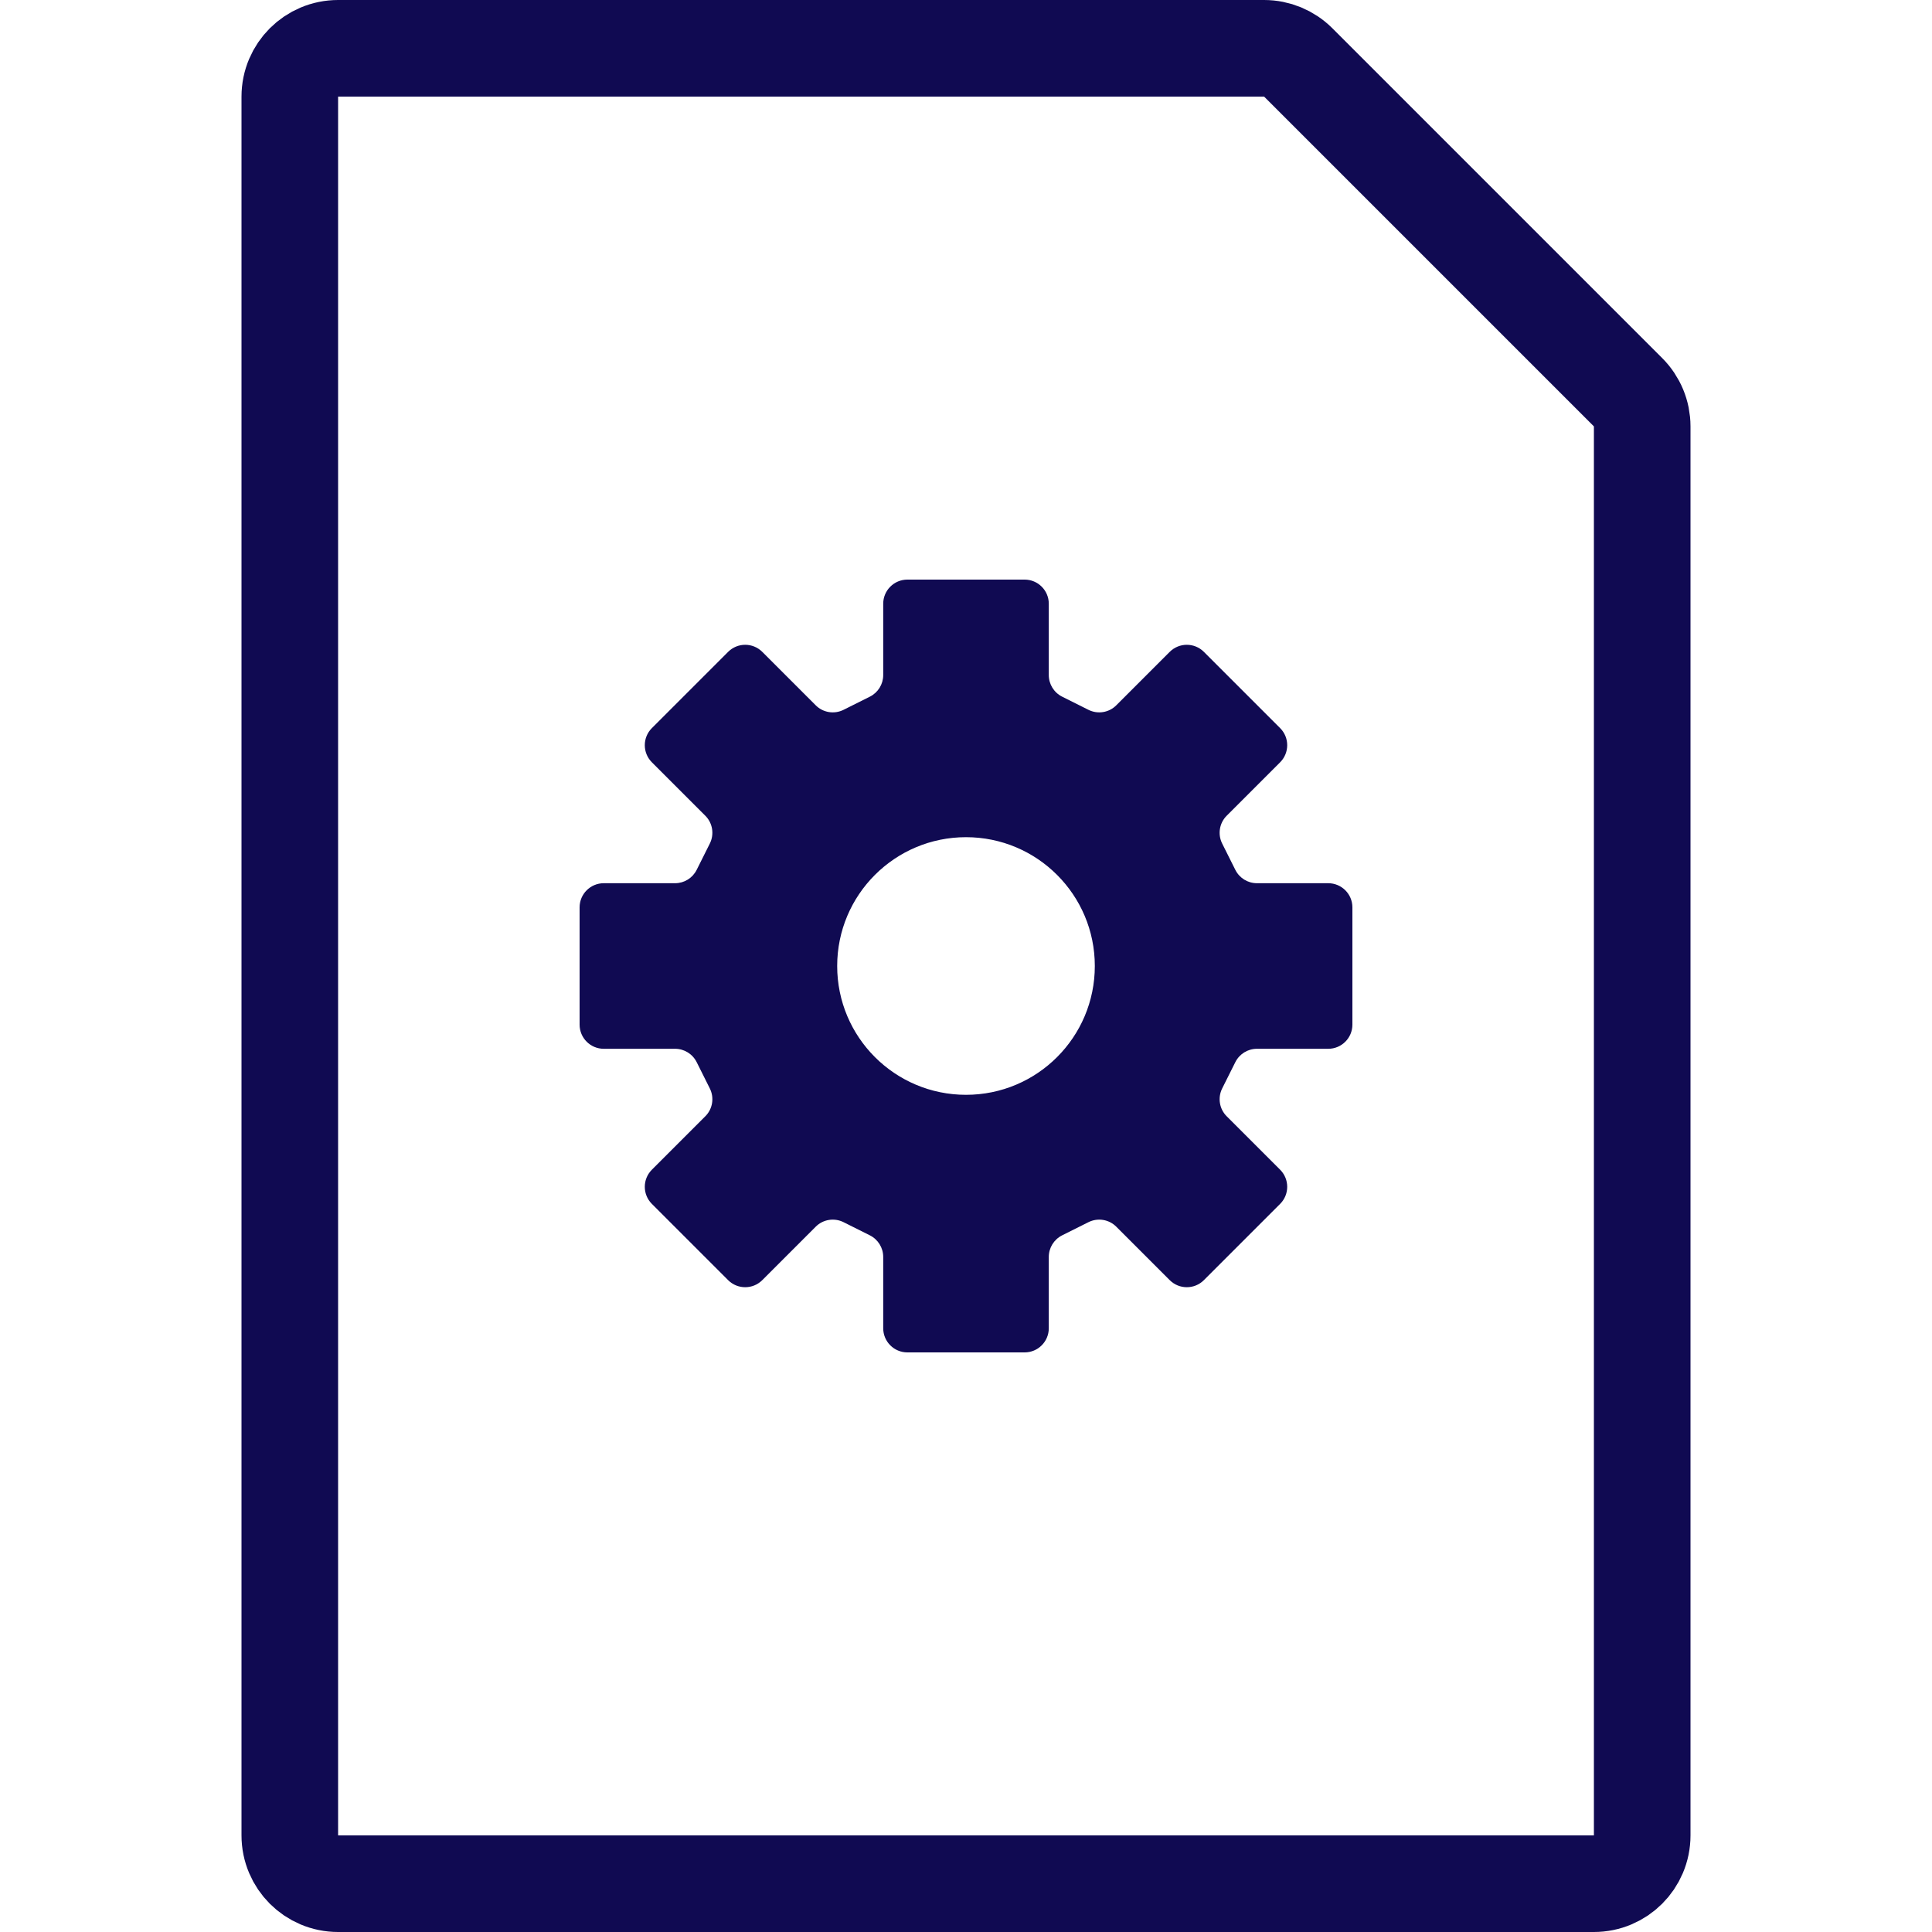
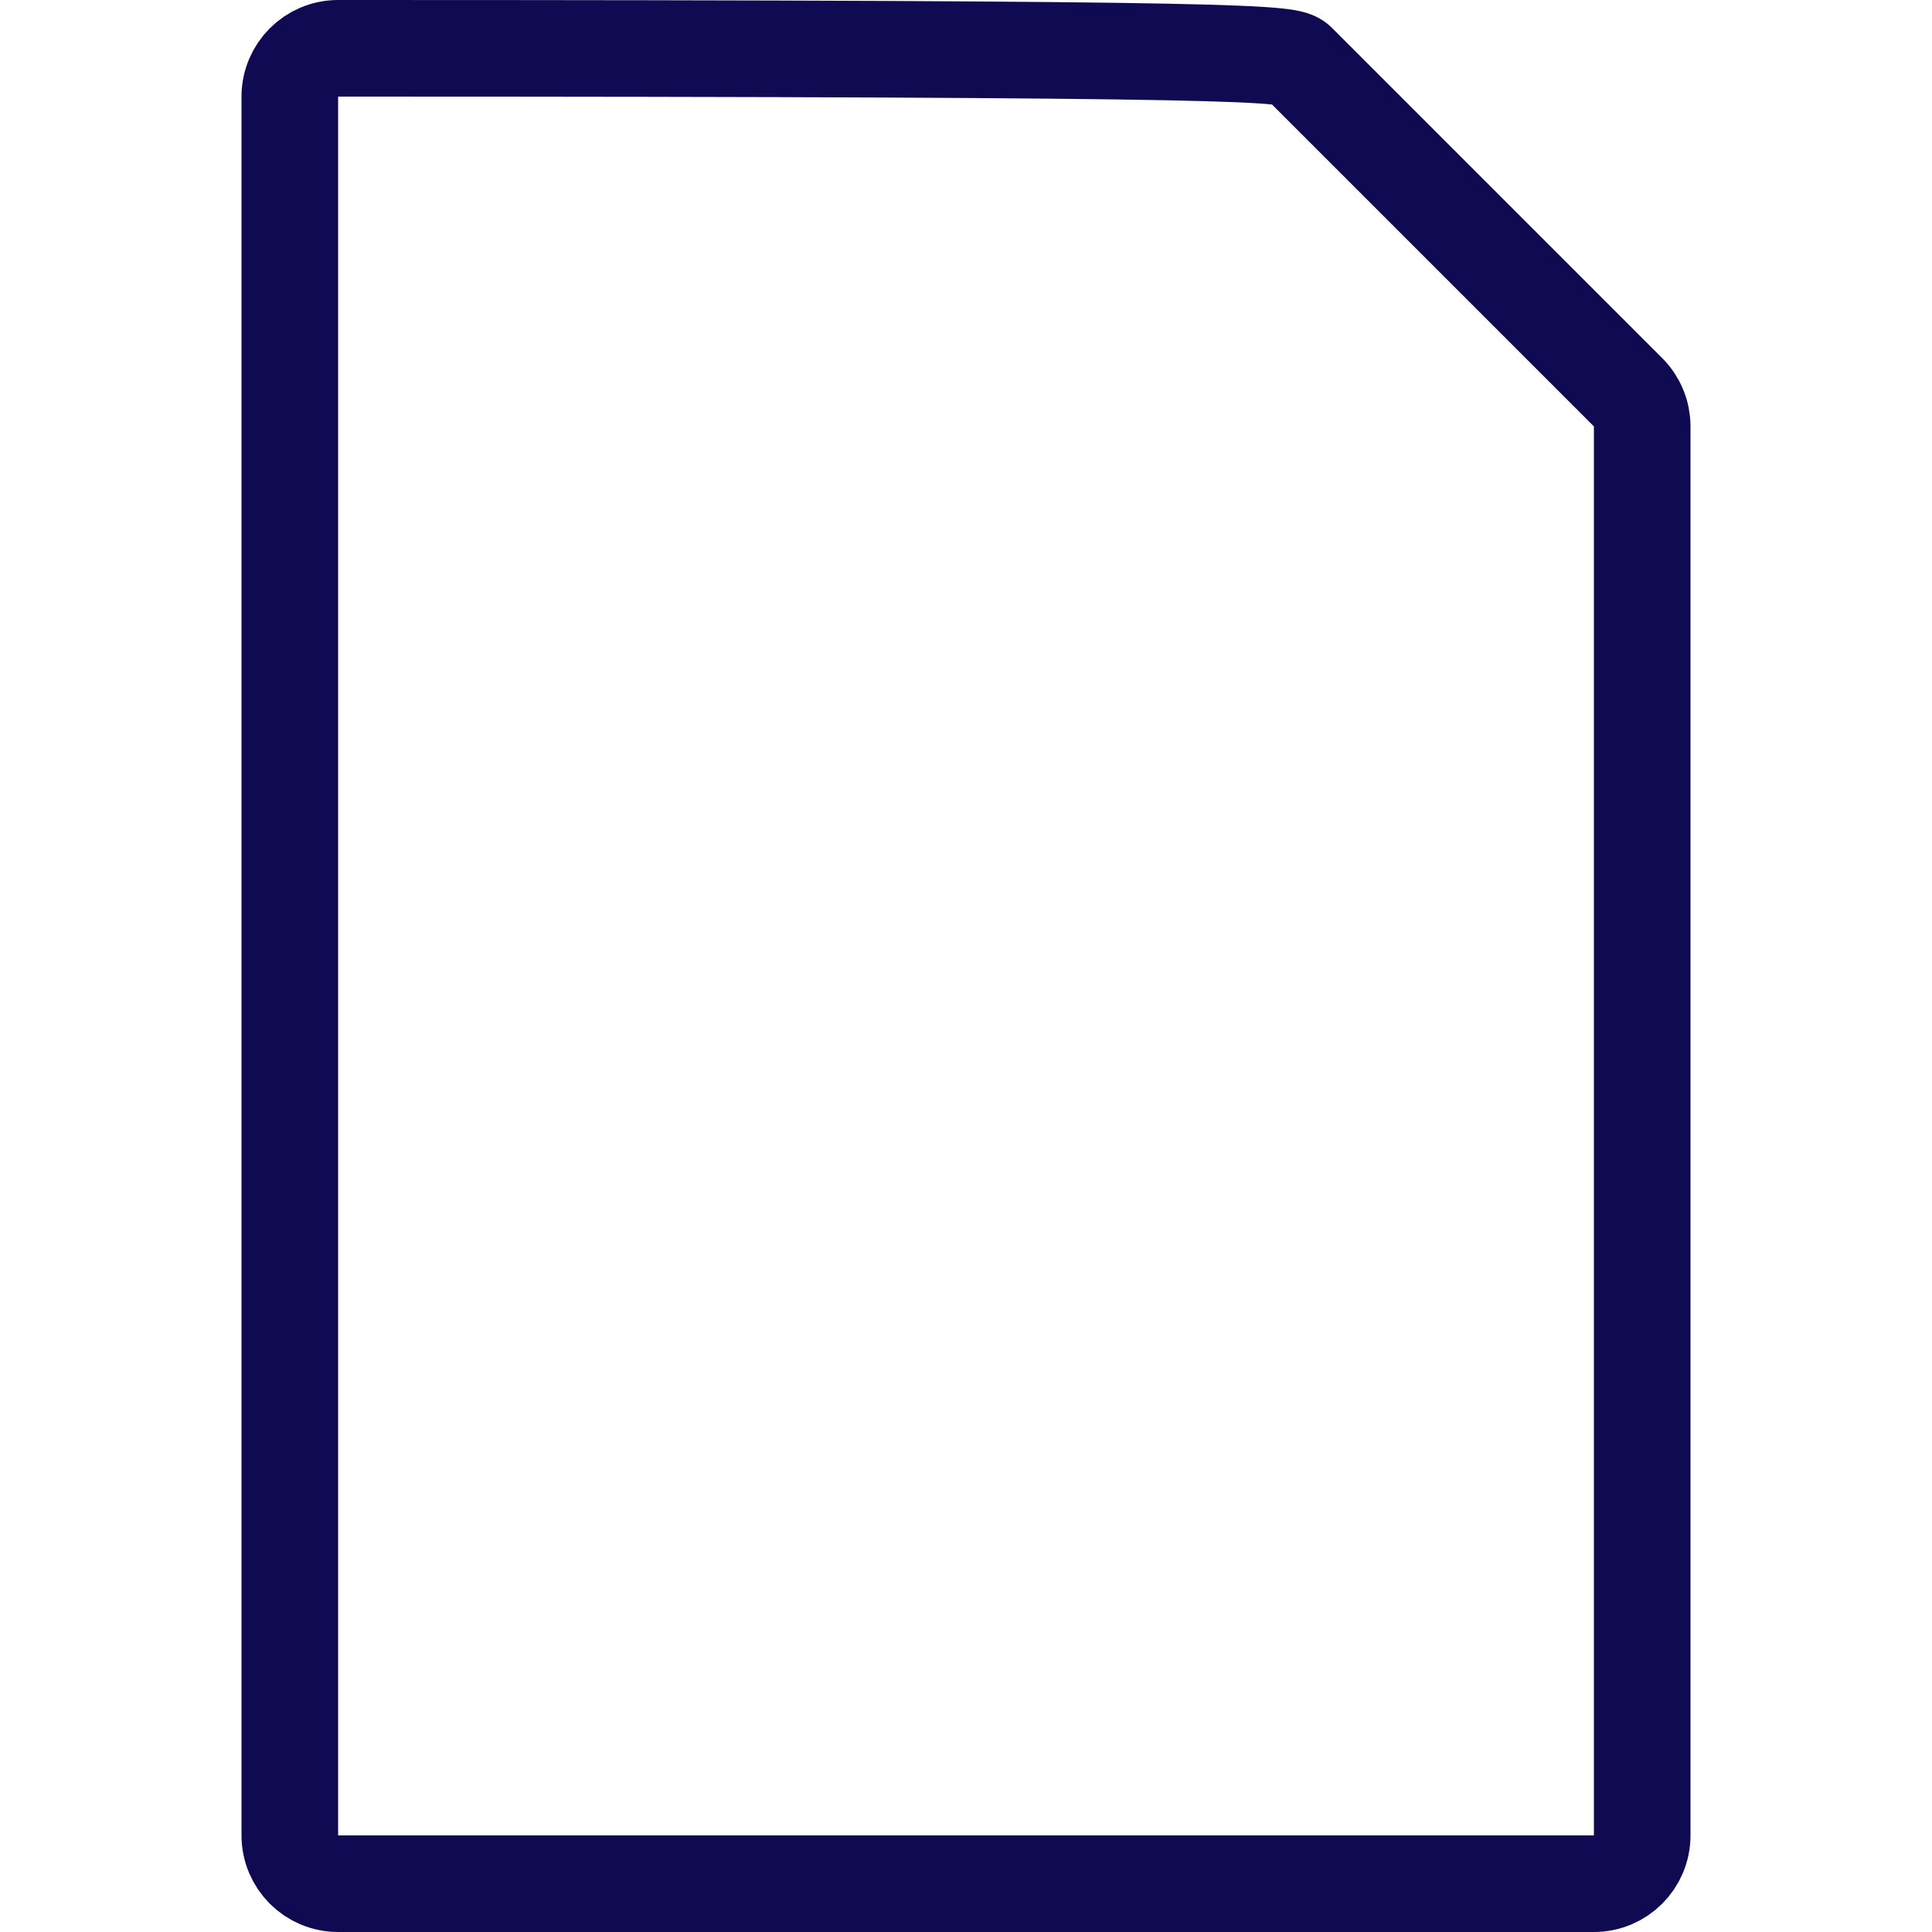
<svg xmlns="http://www.w3.org/2000/svg" width="40" height="40" viewBox="0 0 40 40" fill="none">
-   <path d="M34 8.828V38C34 38.552 33.552 39 33 39H7C6.448 39 6 38.552 6 38V2C6 1.448 6.448 1 7 1H26.172C26.437 1 26.691 1.105 26.879 1.293L33.707 8.121C33.895 8.309 34 8.563 34 8.828Z" stroke="#100A52" stroke-width="2" />
-   <path fill-rule="evenodd" clip-rule="evenodd" d="M18.286 12.5C18.286 12.224 18.51 12 18.786 12H21.214C21.49 12 21.714 12.224 21.714 12.5V13.977C21.714 14.166 21.821 14.339 21.991 14.424L22.535 14.696C22.727 14.792 22.96 14.755 23.112 14.602L24.218 13.496C24.413 13.301 24.73 13.301 24.925 13.496L26.504 15.075C26.699 15.27 26.699 15.587 26.504 15.782L25.398 16.888C25.245 17.04 25.208 17.273 25.304 17.465L25.576 18.009C25.661 18.179 25.834 18.286 26.023 18.286H27.5C27.776 18.286 28 18.51 28 18.786V21.214C28 21.49 27.776 21.714 27.5 21.714H26.023C25.834 21.714 25.661 21.821 25.576 21.991L25.304 22.535C25.208 22.727 25.245 22.96 25.398 23.112L26.504 24.218C26.699 24.413 26.699 24.73 26.504 24.925L24.925 26.504C24.73 26.699 24.413 26.699 24.218 26.504L23.112 25.398C22.96 25.245 22.727 25.208 22.535 25.304L21.991 25.576C21.821 25.661 21.714 25.834 21.714 26.023V27.5C21.714 27.776 21.49 28 21.214 28H18.786C18.51 28 18.286 27.776 18.286 27.5V26.023C18.286 25.834 18.179 25.661 18.009 25.576L17.465 25.304C17.273 25.208 17.04 25.245 16.888 25.398L15.782 26.504C15.587 26.699 15.27 26.699 15.075 26.504L13.496 24.925C13.301 24.73 13.301 24.413 13.496 24.218L14.602 23.112C14.755 22.96 14.792 22.727 14.696 22.535L14.424 21.991C14.339 21.821 14.166 21.714 13.977 21.714H12.5C12.224 21.714 12 21.49 12 21.214V18.786C12 18.51 12.224 18.286 12.5 18.286H13.977C14.166 18.286 14.339 18.179 14.424 18.009L14.696 17.465C14.792 17.273 14.755 17.04 14.602 16.888L13.496 15.782C13.301 15.587 13.301 15.27 13.496 15.075L15.075 13.496C15.27 13.301 15.587 13.301 15.782 13.496L16.888 14.602C17.04 14.755 17.273 14.792 17.465 14.696L18.009 14.424C18.179 14.339 18.286 14.166 18.286 13.977V12.5ZM22.667 20C22.667 21.473 21.473 22.667 20 22.667C18.527 22.667 17.333 21.473 17.333 20C17.333 18.527 18.527 17.333 20 17.333C21.473 17.333 22.667 18.527 22.667 20Z" fill="#100A52" />
+   <path d="M34 8.828V38C34 38.552 33.552 39 33 39H7C6.448 39 6 38.552 6 38V2C6 1.448 6.448 1 7 1C26.437 1 26.691 1.105 26.879 1.293L33.707 8.121C33.895 8.309 34 8.563 34 8.828Z" stroke="#100A52" stroke-width="2" />
</svg>